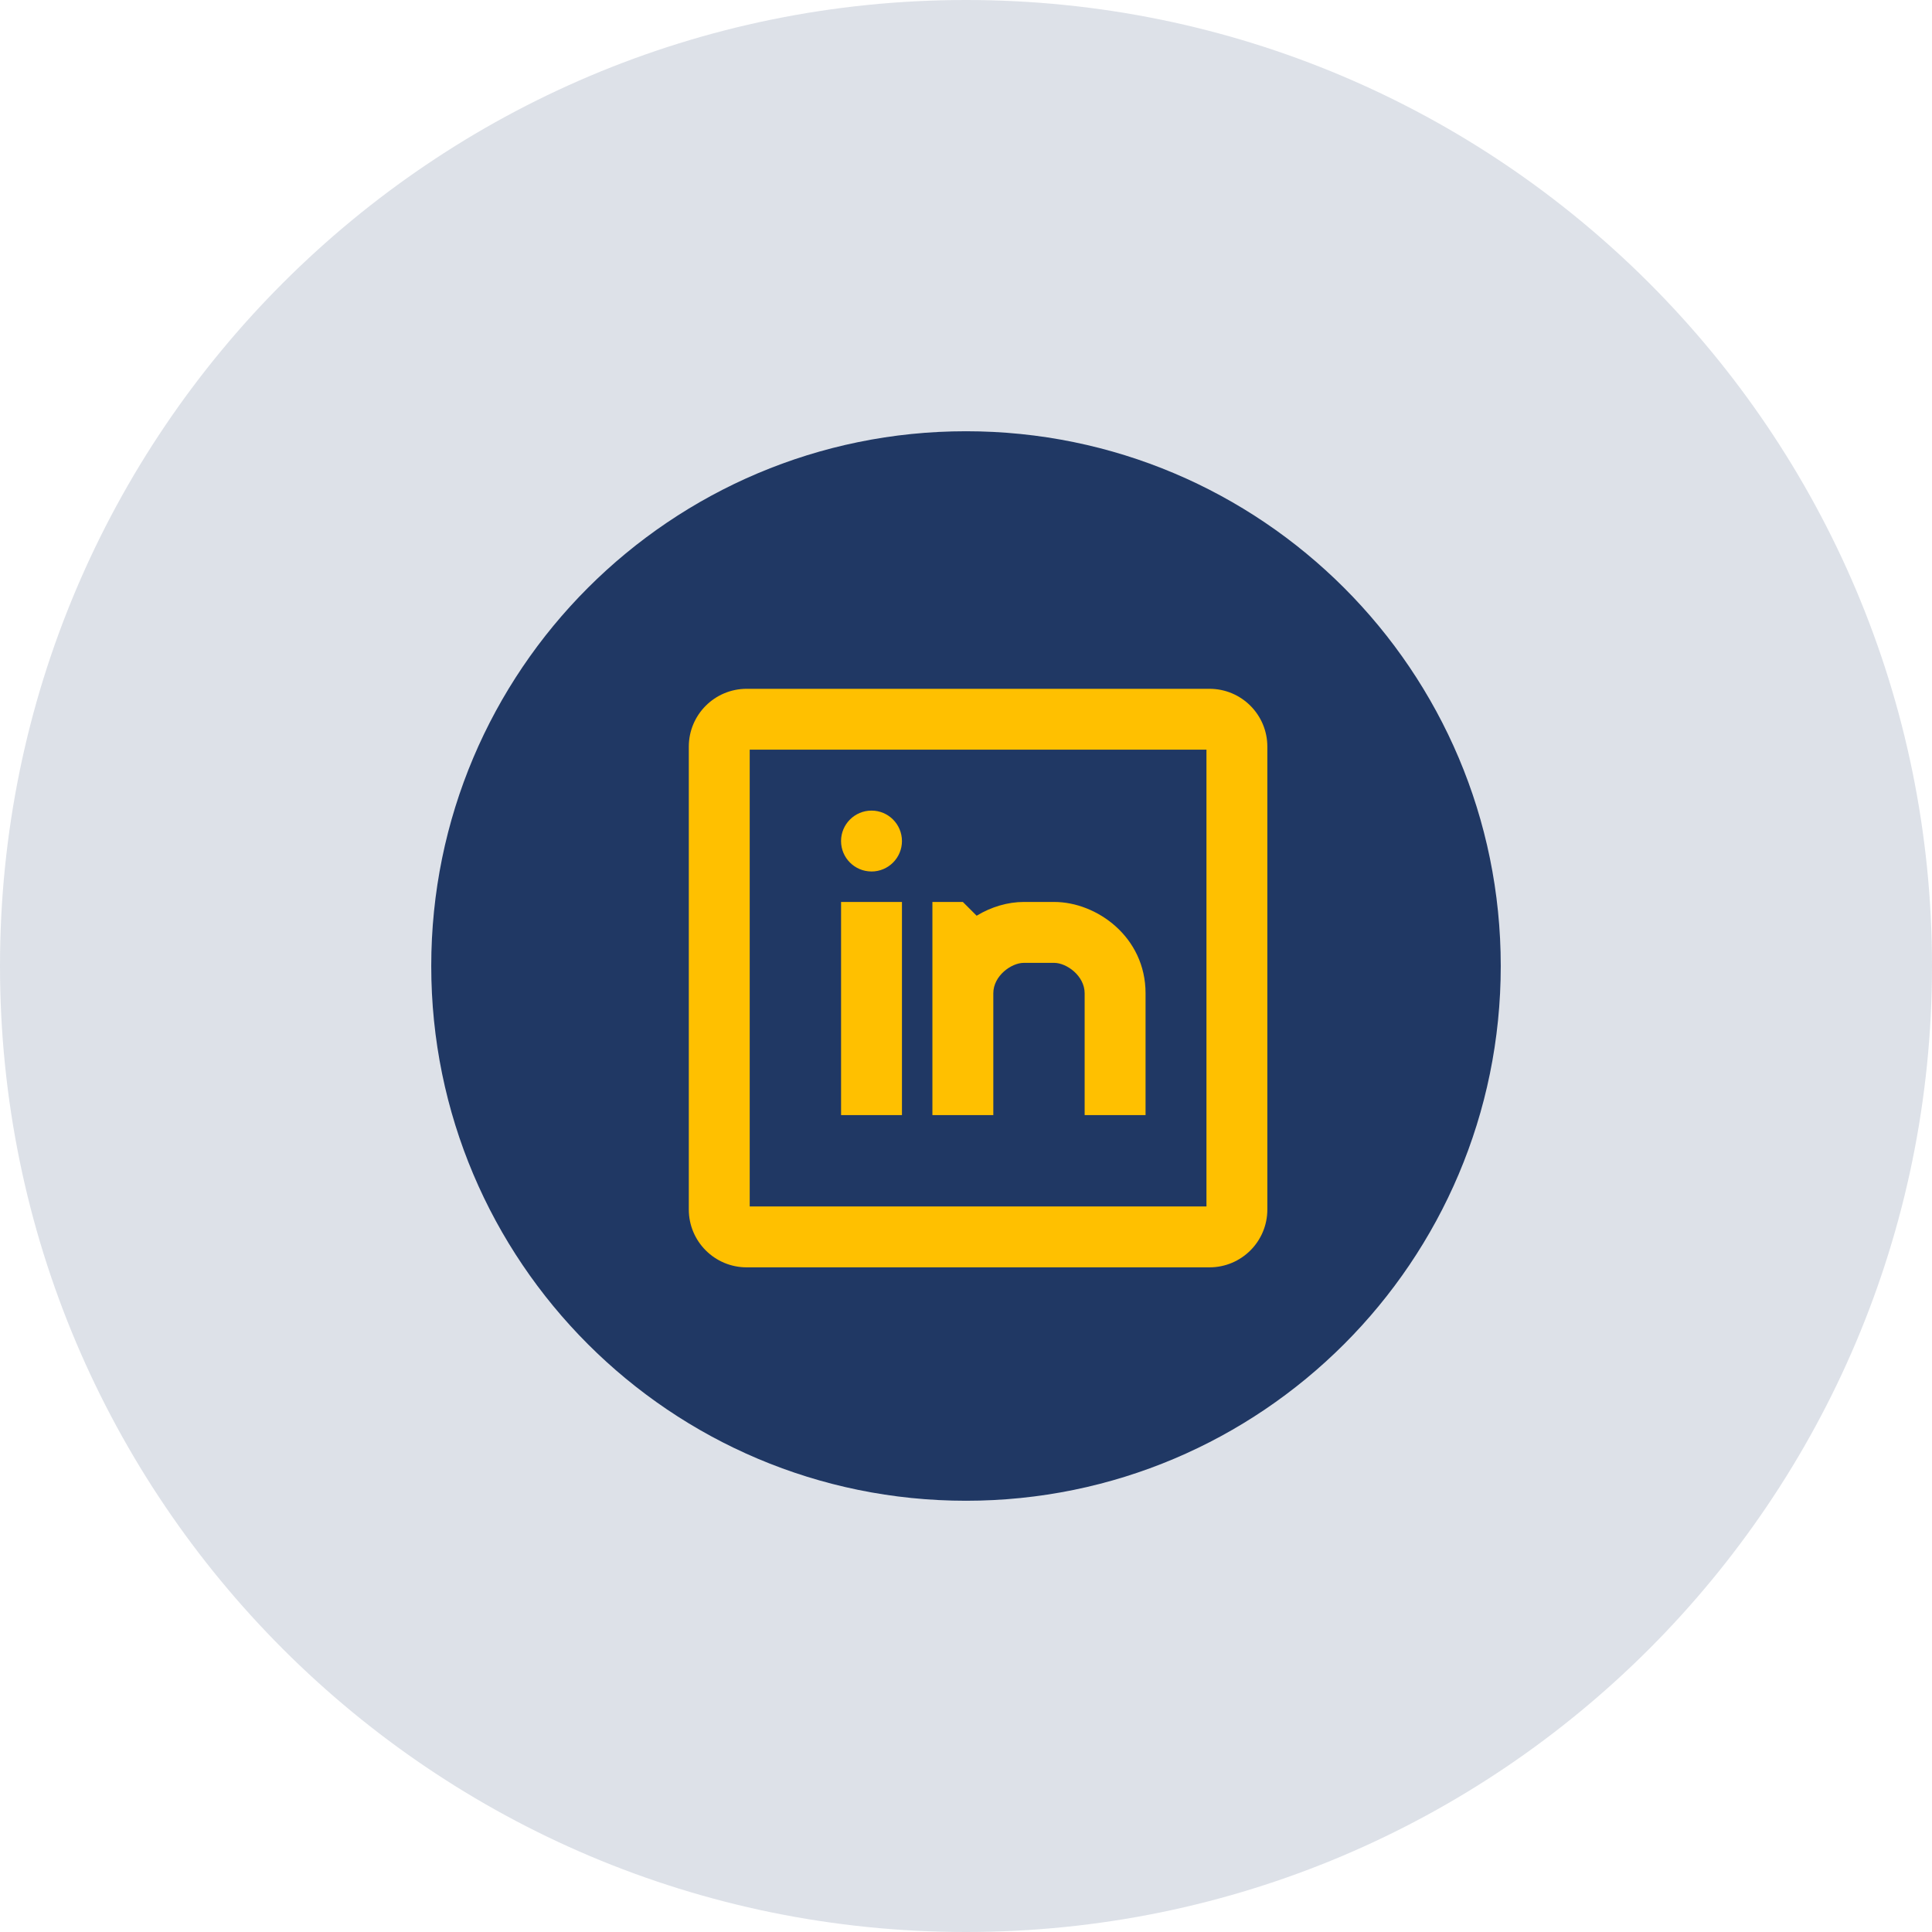
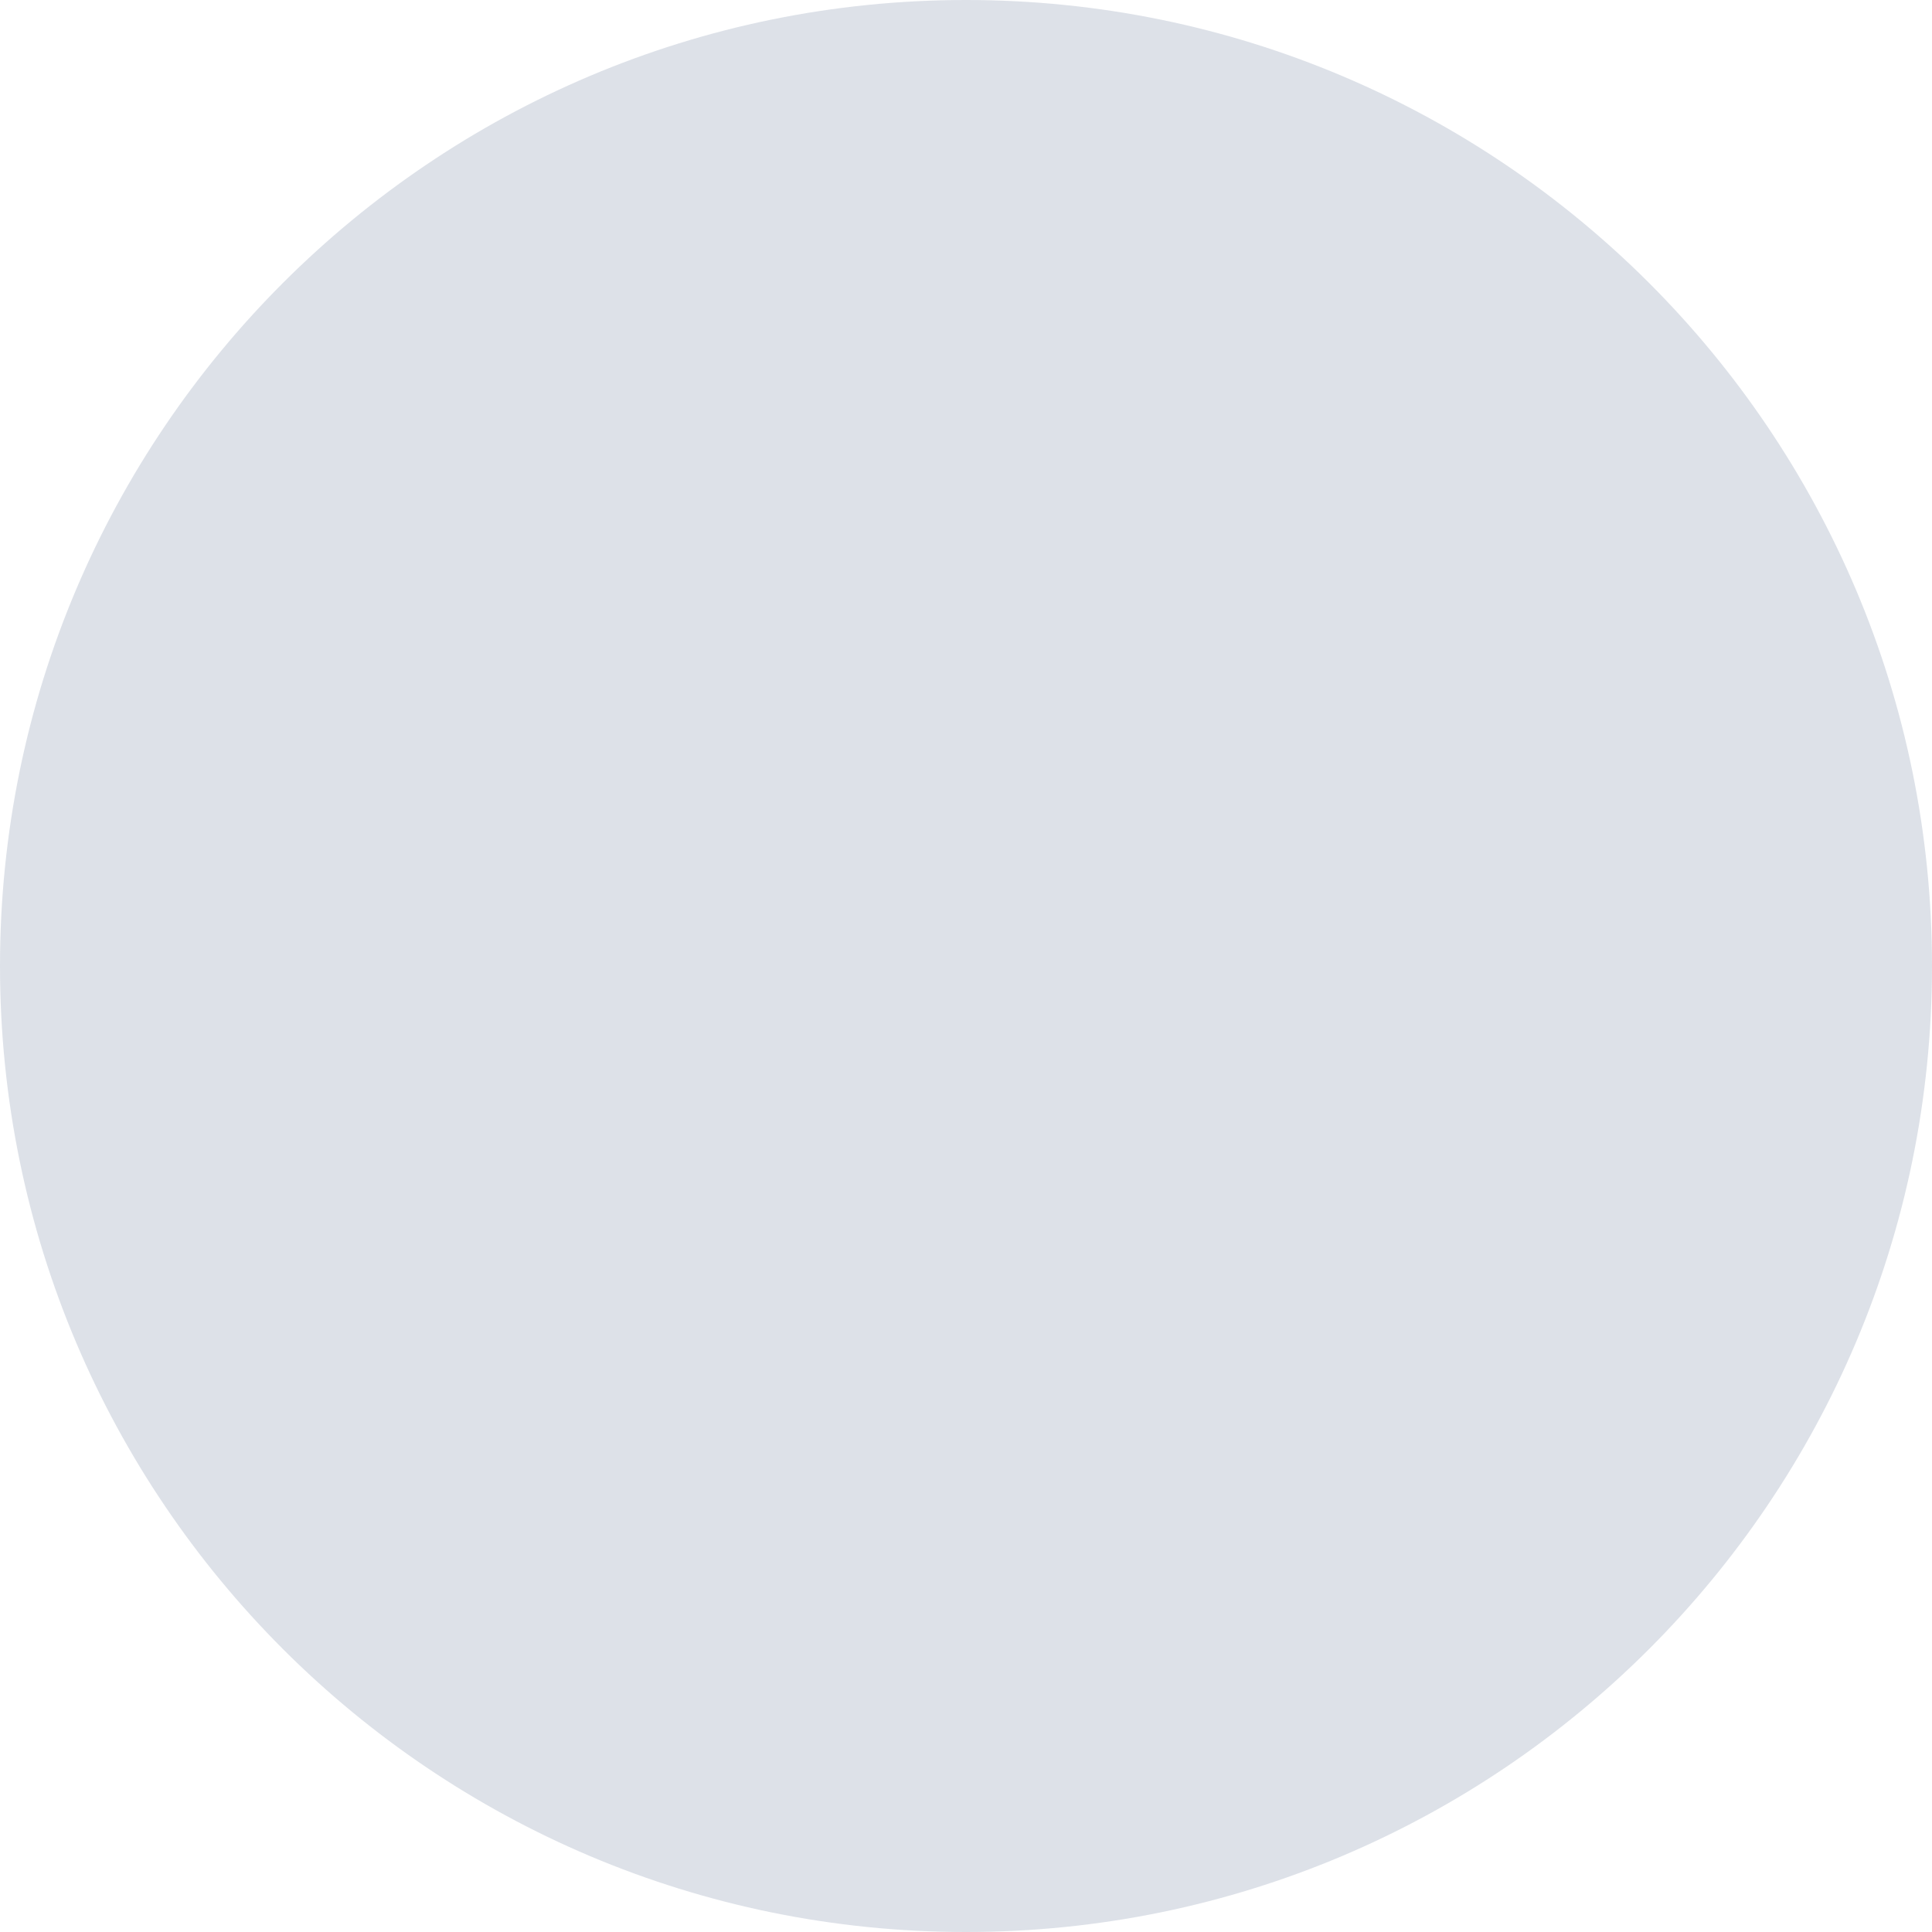
<svg xmlns="http://www.w3.org/2000/svg" width="80" height="80" fill="none" viewBox="0 0 80 80">
  <path fill="#203864" fill-rule="evenodd" d="M40 80c22.091 0 40-17.909 40-40S62.091 0 40 0 0 17.909 0 40s17.909 40 40 40z" clip-rule="evenodd" opacity=".15" />
-   <path fill="#203864" fill-rule="evenodd" d="M40 62.143c12.229 0 22.143-9.914 22.143-22.143 0-12.23-9.914-22.143-22.143-22.143-12.23 0-22.143 9.914-22.143 22.143 0 12.23 9.914 22.143 22.143 22.143z" clip-rule="evenodd" />
-   <path fill="#FFC000" fill-rule="evenodd" d="M30.918 28.522h19.165c1.323 0 2.395 1.072 2.395 2.395v19.166c0 1.323-1.072 2.395-2.395 2.395H30.918c-1.323 0-2.396-1.072-2.396-2.395V30.917c0-1.323 1.073-2.395 2.396-2.395zm.126 2.522v18.912h18.913V31.043H31.044zm11.348 6.304c-.653 0-1.343.2-1.952.57l-.57-.57h-1.261v8.826h2.522V41.13c0-.726.749-1.26 1.26-1.26h1.261c.512 0 1.261.535 1.261 1.26v5.044h2.522V41.13c0-2.336-2.025-3.782-3.783-3.782h-1.26zm-6.305-1.261c.696 0 1.261-.565 1.261-1.26 0-.697-.565-1.262-1.26-1.262-.697 0-1.262.565-1.262 1.261s.565 1.26 1.261 1.26zm-1.26 1.26v8.827h2.521v-8.826h-2.522z" clip-rule="evenodd" />
</svg>